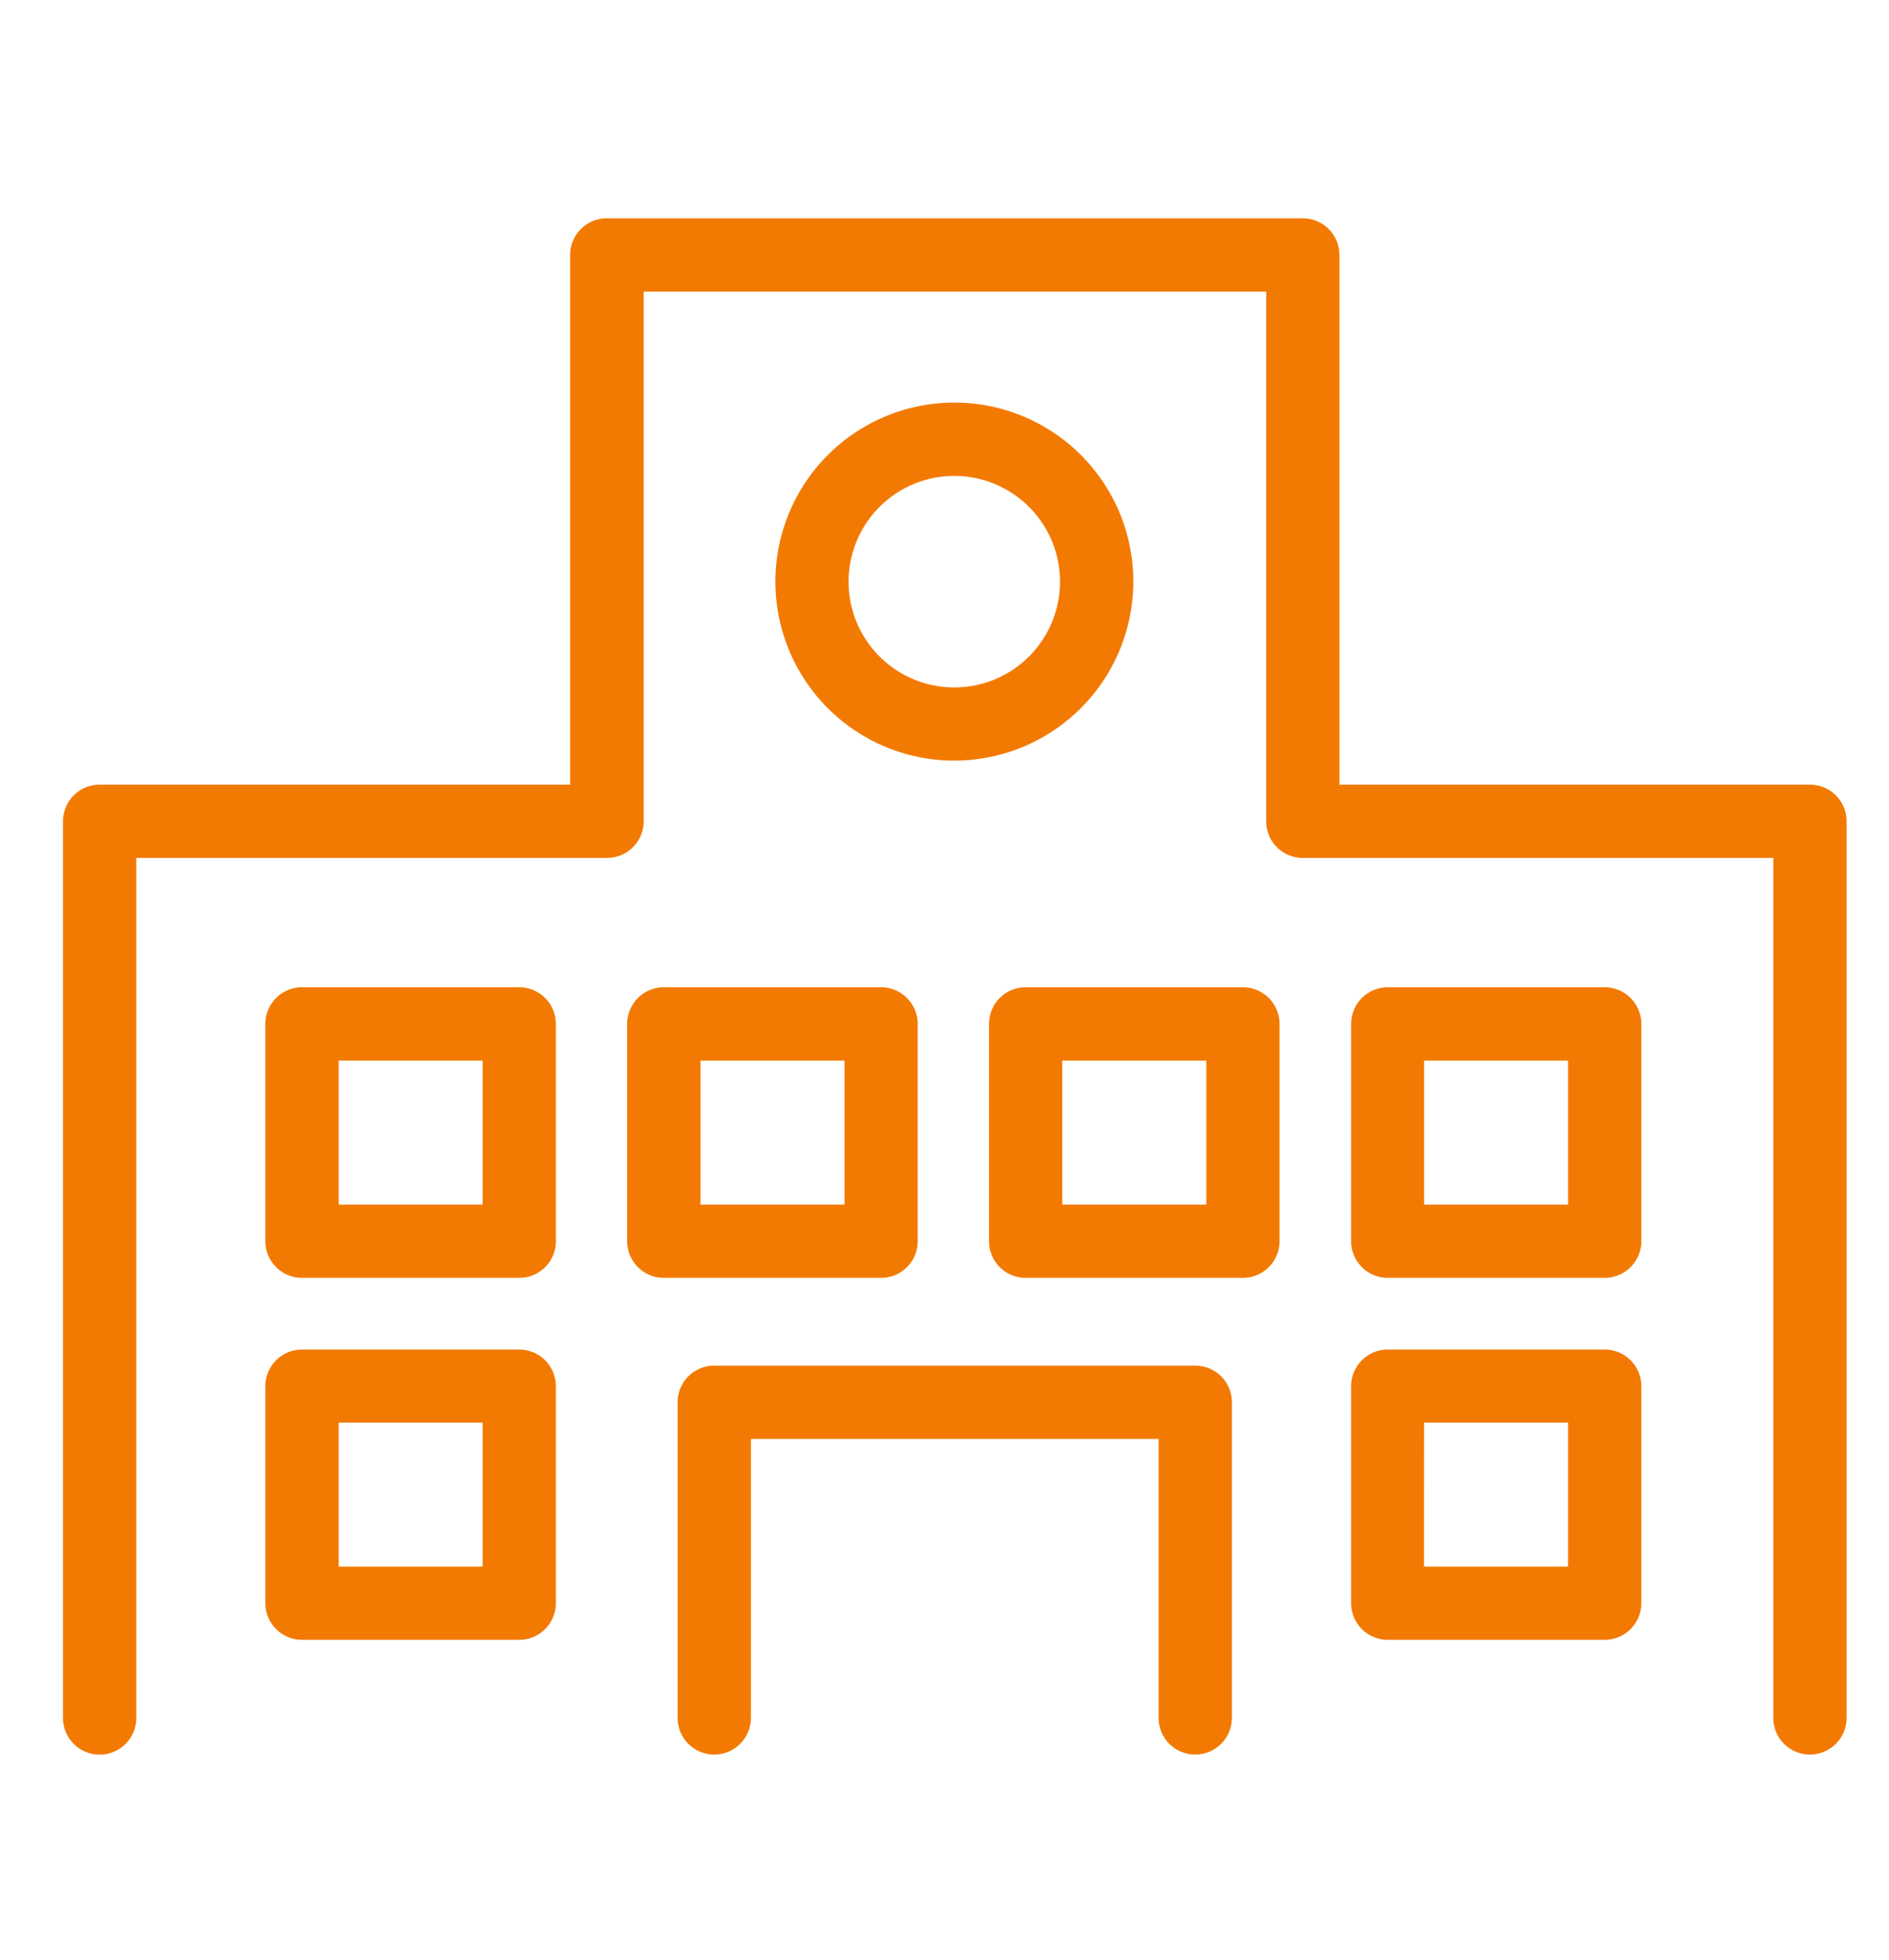
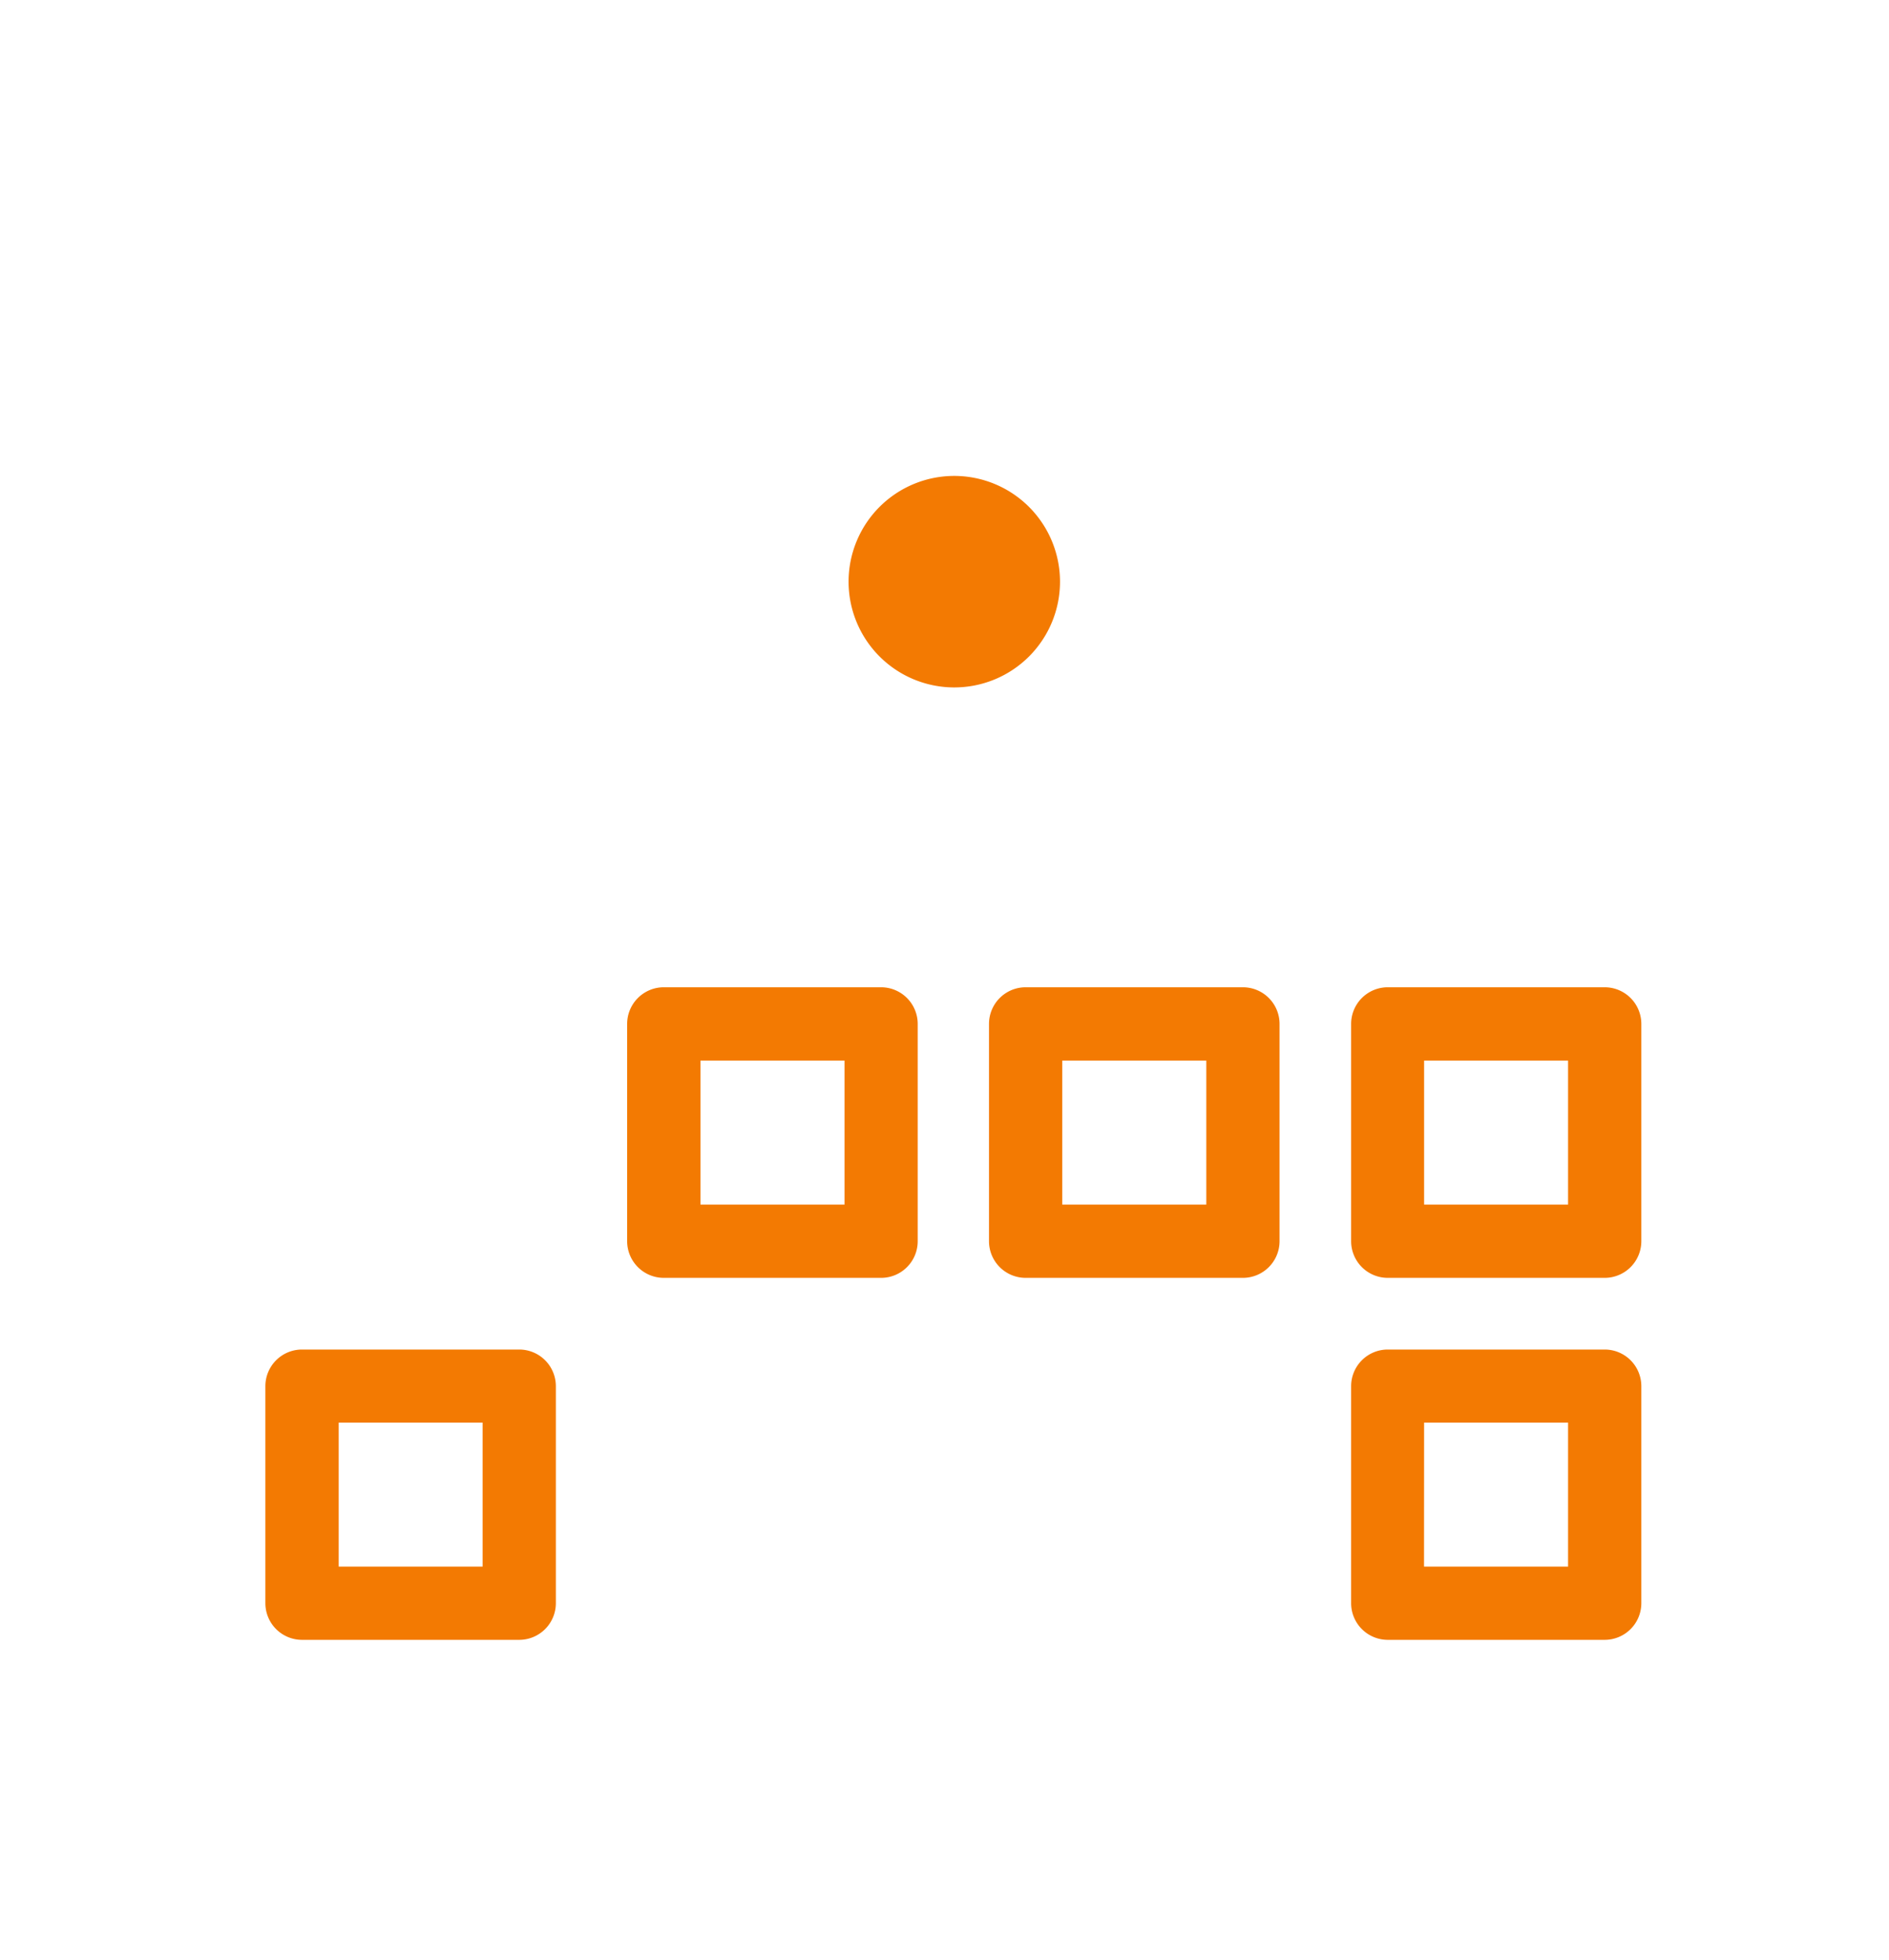
<svg xmlns="http://www.w3.org/2000/svg" width="27" height="28" viewBox="0 0 27 28">
  <defs>
    <clipPath id="clip-path">
      <rect id="Rectangle_590" data-name="Rectangle 590" width="27" height="28" transform="translate(0 -0.472)" fill="#fff" stroke="#707070" stroke-width="1" />
    </clipPath>
  </defs>
  <g id="scene-list-item04" transform="translate(0 0.472)" clip-path="url(#clip-path)">
    <g id="Group_2545" data-name="Group 2545" transform="translate(0.9 2.647)">
-       <path id="Path_23431" data-name="Path 23431" d="M24.97,21.95a.524.524,0,0,1-.524-.524V9.139H17.721a.523.523,0,0,1-.523-.523V1.048H8.3V8.616a.523.523,0,0,1-.523.523H1.048V21.427a.524.524,0,1,1-1.048,0V8.616a.524.524,0,0,1,.524-.524H7.249V.524A.524.524,0,0,1,7.773,0h9.948a.524.524,0,0,1,.524.524V8.092H24.97a.524.524,0,0,1,.524.524v12.81a.524.524,0,0,1-.524.524" fill="#f37a02" />
-       <path id="Path_23432" data-name="Path 23432" d="M14.221,8.132a2.558,2.558,0,1,1,2.558-2.558,2.561,2.561,0,0,1-2.558,2.558m0-4.068a1.511,1.511,0,1,0,1.51,1.51,1.512,1.512,0,0,0-1.51-1.51" transform="translate(-1.48 -0.383)" fill="#f37a02" />
-       <path id="Path_23433" data-name="Path 23433" d="M17.461,24.334a.524.524,0,0,1-.524-.524V19.824H11.11V23.81a.524.524,0,1,1-1.048,0V19.3a.524.524,0,0,1,.524-.523h6.875a.524.524,0,0,1,.524.523v4.51a.524.524,0,0,1-.524.524" transform="translate(-1.277 -2.384)" fill="#f37a02" />
-       <path id="Path_23434" data-name="Path 23434" d="M6.943,16.737H3.838a.524.524,0,0,1-.524-.523V13.109a.524.524,0,0,1,.524-.524H6.943a.524.524,0,0,1,.523.524v3.105a.523.523,0,0,1-.523.523M4.362,15.69H6.419V13.633H4.362Z" transform="translate(-0.421 -1.598)" fill="#f37a02" />
+       <path id="Path_23432" data-name="Path 23432" d="M14.221,8.132m0-4.068a1.511,1.511,0,1,0,1.51,1.51,1.512,1.512,0,0,0-1.51-1.51" transform="translate(-1.48 -0.383)" fill="#f37a02" />
      <path id="Path_23435" data-name="Path 23435" d="M6.943,22.661H3.838a.524.524,0,0,1-.524-.524v-3.1a.524.524,0,0,1,.524-.524H6.943a.524.524,0,0,1,.523.524v3.1a.524.524,0,0,1-.523.524M4.362,21.614H6.419V19.557H4.362Z" transform="translate(-0.421 -2.35)" fill="#f37a02" />
      <path id="Path_23436" data-name="Path 23436" d="M24.713,22.661h-3.1a.524.524,0,0,1-.524-.524v-3.1a.524.524,0,0,1,.524-.524h3.1a.524.524,0,0,1,.524.524v3.1a.524.524,0,0,1-.524.524m-2.582-1.047H24.19V19.557H22.132Z" transform="translate(-2.677 -2.35)" fill="#f37a02" />
      <path id="Path_23437" data-name="Path 23437" d="M12.867,16.737H9.761a.524.524,0,0,1-.524-.523V13.109a.524.524,0,0,1,.524-.524h3.106a.524.524,0,0,1,.523.524v3.105a.523.523,0,0,1-.523.523M10.285,15.69h2.059V13.633H10.285Z" transform="translate(-1.173 -1.598)" fill="#f37a02" />
      <path id="Path_23438" data-name="Path 23438" d="M24.713,16.737h-3.1a.524.524,0,0,1-.524-.523V13.109a.524.524,0,0,1,.524-.524h3.1a.524.524,0,0,1,.524.524v3.105a.524.524,0,0,1-.524.523M22.132,15.69H24.19V13.633H22.132Z" transform="translate(-2.677 -1.598)" fill="#f37a02" />
      <path id="Path_23439" data-name="Path 23439" d="M18.79,16.737H15.685a.524.524,0,0,1-.524-.523V13.109a.524.524,0,0,1,.524-.524H18.79a.524.524,0,0,1,.524.524v3.105a.524.524,0,0,1-.524.523M16.208,15.69h2.059V13.633H16.208Z" transform="translate(-1.925 -1.598)" fill="#f37a02" />
    </g>
  </g>
</svg>